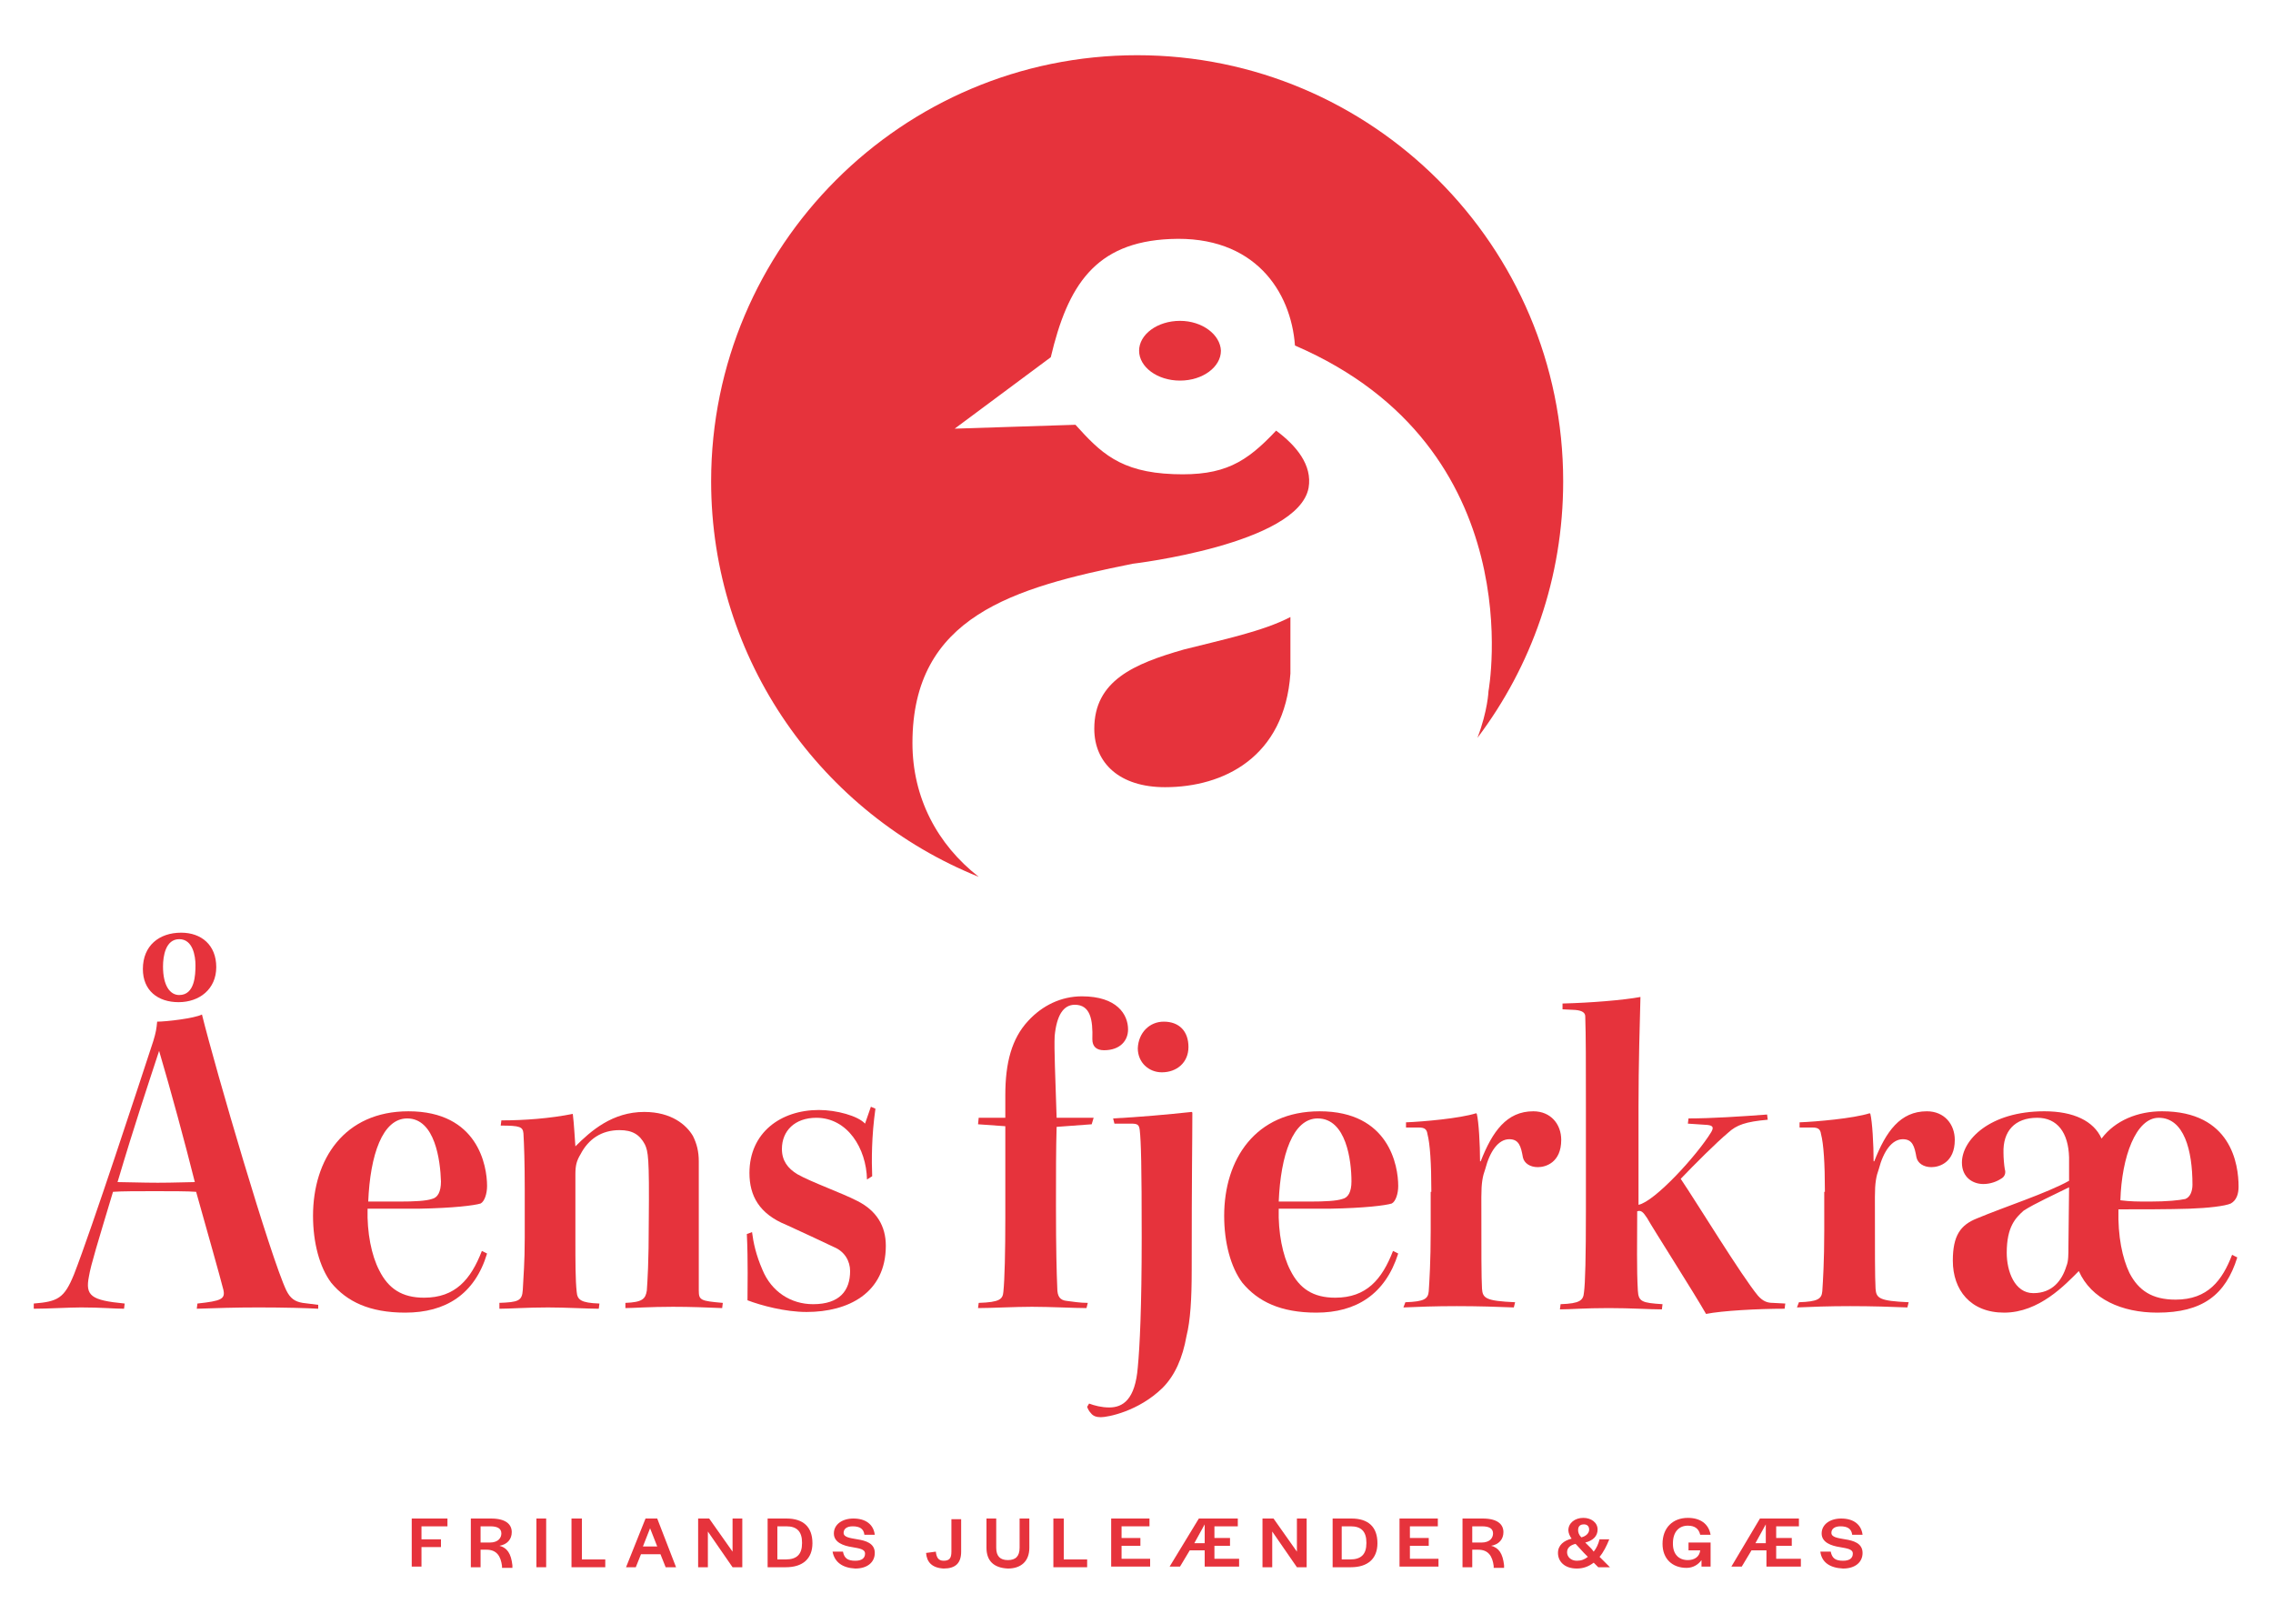
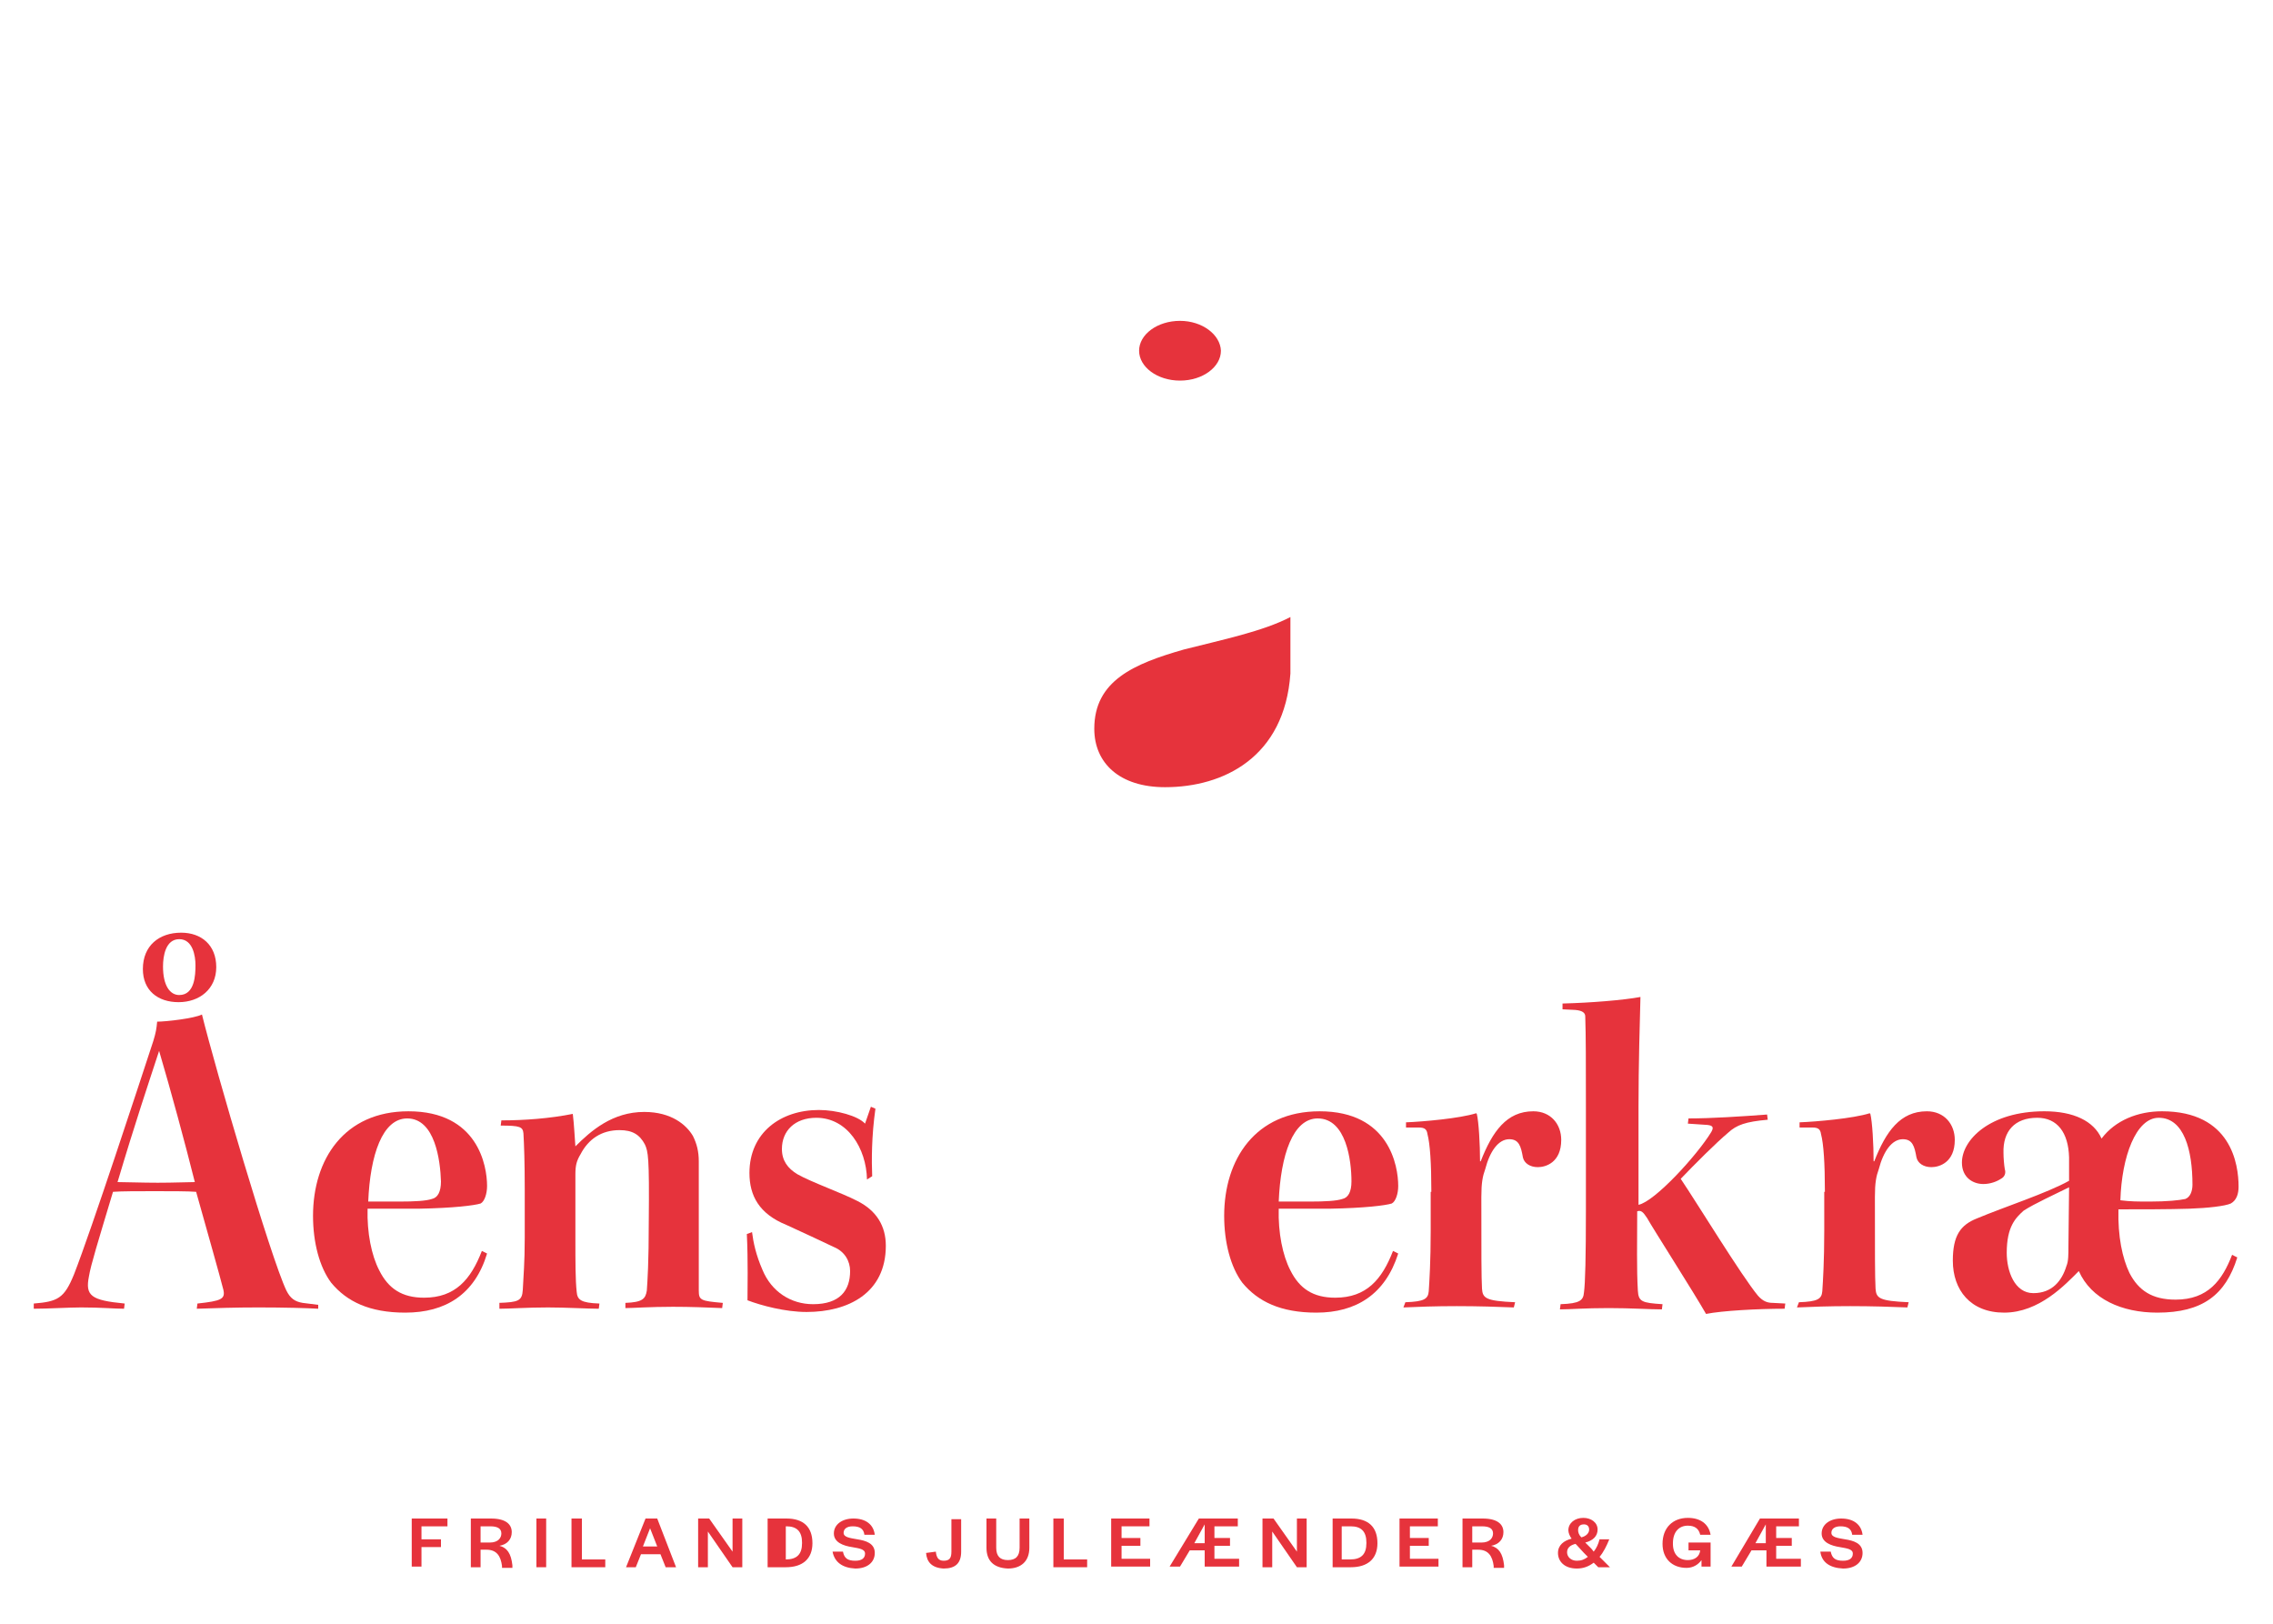
<svg xmlns="http://www.w3.org/2000/svg" version="1.1" id="Layer_1" x="0px" y="0px" viewBox="0 0 350 250" style="enable-background:new 0 0 350 250;" xml:space="preserve">
  <style type="text/css">
	.st0{fill:#E6333C;}
</style>
  <g>
    <g>
      <path class="st0" d="M49,201.5c-1.6-0.1-5.3-0.2-9.2-0.2c-3.6,0-6.5,0.1-9.5,0.2l0.1-0.8c3.7-0.4,4.3-0.7,4-2.1    c-0.5-2-2.6-9.4-4.2-15.1c-1.2-0.1-3.9-0.1-6.4-0.1c-2.5,0-5.1,0-6.4,0.1c-2.4,8-3.4,11.2-3.7,13c-0.6,3,0.3,3.7,5.5,4.2l-0.1,0.8    c-1.5,0-3.5-0.2-6.6-0.2c-1.9,0-5.1,0.2-7.3,0.2v-0.8c3.7-0.3,4.7-0.8,6.2-4.5c2.7-6.9,10-29.2,12.2-35.9c0.4-1.3,0.5-1.9,0.6-3    c1.4,0,5.7-0.5,6.9-1.1c2.1,8.5,10.6,37.5,13,42.5c0.6,1.2,1.3,1.7,2.5,1.9l2.4,0.3V201.5z M18.1,182c1.2,0,3.8,0.1,6.2,0.1    c2.4,0,4.8-0.1,5.7-0.1c-1.5-6-3.7-14.1-5.5-20.2C22.9,166.7,20.8,172.9,18.1,182z M27.9,143.6c3.1,0,5.4,1.9,5.4,5.3    c0,3.4-2.6,5.4-5.8,5.4c-3.2,0-5.5-1.8-5.5-5.1C22,145.6,24.5,143.6,27.9,143.6L27.9,143.6z M27.6,144.6c-2.1,0-2.5,2.6-2.5,4.2    c0,3,1.1,4.4,2.5,4.4c2.4,0,2.5-3.1,2.5-4.6C30.1,147.2,29.7,144.6,27.6,144.6L27.6,144.6z" />
      <path class="st0" d="M62.4,202.1c-5.5,0-9-1.7-11.4-4.6c-1.8-2.4-2.8-6.2-2.8-10.3c0-8.7,4.8-16.1,14.7-16.1    c10.7,0,12.1,8.4,12.1,11.5c0,1.2-0.4,2.4-1,2.7c-1,0.3-4.1,0.7-9.6,0.8c-1.6,0-5,0-7.8,0c-0.1,3.7,0.6,7.2,1.8,9.5    c1.4,2.8,3.5,4.2,6.9,4.2c4.8,0,7.2-2.8,8.9-7.2L75,193C73.1,199.3,68.6,202.1,62.4,202.1z M62.7,172.2c-3.8,0-5.7,5.6-6,12.8    c1.6,0,3.1,0,4.7,0c2.5,0,4.2-0.1,5.1-0.4c0.9-0.2,1.4-1.1,1.4-2.7C67.8,178.7,67,172.2,62.7,172.2L62.7,172.2z" />
      <path class="st0" d="M76.8,200.6c3-0.1,3.6-0.3,3.7-2c0.1-2.2,0.3-4.1,0.3-8V183c0-4-0.1-6.8-0.2-8.5c-0.1-1-0.5-1.2-3.5-1.2    l0.1-0.8c3.6,0,7.5-0.3,11-1c0.2,1.6,0.3,3.8,0.4,5c2.4-2.4,5.7-5.3,10.6-5.3c4.2,0,6.5,2,7.5,3.7c0.6,1.2,0.9,2.4,0.9,3.9v19.9    c0,1.5,0.3,1.6,3.7,1.9l-0.1,0.8c-2.4-0.1-4.9-0.2-7.6-0.2c-3.5,0-6.2,0.2-7.3,0.2v-0.8c2.6-0.1,3.1-0.6,3.3-1.9    c0.1-1.5,0.3-4.2,0.3-10.7c0.1-9.9-0.1-10.7-0.6-11.8c-0.8-1.5-1.9-2.2-3.9-2.2c-2.8,0-4.8,1.4-6,3.7c-0.6,1-0.8,1.7-0.8,3.1v10.1    c0,3.3,0,6.2,0.2,8c0.1,1.2,0.6,1.7,3.5,1.8l-0.1,0.8c-1.6,0-5.1-0.2-7.8-0.2c-3.3,0-5.9,0.2-7.5,0.2V200.6z" />
      <path class="st0" d="M133.5,181.6c-0.1-4.8-3-9.5-7.8-9.5c-3.3,0-5.3,2-5.3,4.8c0,1.8,0.9,3,2.4,3.9c2.1,1.2,6.9,2.9,9.2,4.1    c3,1.5,4.4,3.9,4.4,6.9c0,7.3-5.8,10.2-12.2,10.2c-3.3,0-7-1-9.1-1.8c0-1.7,0.1-6.1-0.1-10.2l0.8-0.3c0.2,1.6,0.6,3.5,1.6,5.8    c1.4,3.4,4.4,5.3,7.8,5.3c4.1,0,5.7-2.1,5.7-5.1c0-1.5-0.8-3-2.5-3.7c-2.1-1-5.1-2.4-7.3-3.4c-4.2-1.7-5.7-4.5-5.7-8    c0-6.2,4.8-9.7,10.7-9.7c2.7,0,6,0.9,7.1,2.1l0.9-2.6l0.7,0.3c-0.6,4.2-0.6,8-0.5,10.4L133.5,181.6z" />
-       <path class="st0" d="M150.7,172.1h4.1v-3.5c0-5,1-8.7,3.5-11.4c2.2-2.4,5.1-3.8,8.3-3.8c5.4,0,7.1,2.8,7.1,5.1    c0,1.7-1.2,3.2-3.7,3.2c-1.2,0-1.8-0.6-1.8-1.7c0.1-3-0.3-5.3-2.7-5.3c-1.8,0-2.8,1.7-3.1,4.8c-0.1,2,0.1,6.2,0.3,12.6h5.7l-0.3,1    l-5.4,0.4c-0.1,3.3-0.1,7.3-0.1,12.1c0,6.8,0.1,10.3,0.2,12.7c0,1.3,0.4,1.9,1.5,2c0.8,0.1,2,0.3,3.2,0.3l-0.2,0.8    c-1.9,0-5.6-0.2-8.4-0.2c-2.6,0-6.3,0.2-8.3,0.2l0.1-0.8c3.3-0.1,3.7-0.6,3.8-1.7c0.2-1.9,0.3-6.2,0.3-11.4v-14.1l-4.2-0.3    L150.7,172.1z" />
-       <path class="st0" d="M171.4,172.2c3.9-0.2,8.4-0.6,12.1-1l0.1,0.1c0,4.6-0.1,8.8-0.1,24.3c0,4.4-0.2,7.7-0.8,10.1    c-0.6,3.4-1.8,6.1-3.7,8c-3.7,3.6-8.4,4.5-9.5,4.5c-0.7,0-1.2-0.2-1.5-0.6c-0.3-0.3-0.5-0.7-0.6-1l0.3-0.5    c0.8,0.3,1.9,0.6,3.1,0.6c2.1,0,4-1.2,4.4-6.2c0.3-3.1,0.6-9.2,0.6-20c0-11-0.1-14.7-0.3-16.5c-0.1-0.8-0.3-1-1.3-1h-2.6    L171.4,172.2z M179.2,157.3c2.4,0,3.8,1.5,3.8,3.9c0,2.4-1.8,3.9-4.1,3.9c-2,0-3.7-1.5-3.7-3.7C175.3,159,177,157.3,179.2,157.3    L179.2,157.3z" />
      <path class="st0" d="M202.7,202.1c-5.5,0-9-1.7-11.4-4.6c-1.8-2.4-2.8-6.2-2.8-10.3c0-8.7,4.8-16.1,14.7-16.1    c10.7,0,12.1,8.4,12.1,11.5c0,1.2-0.4,2.4-1,2.7c-1,0.3-4.1,0.7-9.6,0.8c-1.6,0-5,0-7.8,0c-0.1,3.7,0.6,7.2,1.8,9.5    c1.4,2.8,3.5,4.2,6.9,4.2c4.8,0,7.2-2.8,8.9-7.2l0.8,0.4C213.3,199.3,208.8,202.1,202.7,202.1z M202.9,172.2    c-3.8,0-5.7,5.6-6,12.8c1.6,0,3.1,0,4.7,0c2.5,0,4.2-0.1,5.1-0.4c0.9-0.2,1.4-1.1,1.4-2.7C208.1,178.7,207.3,172.2,202.9,172.2    L202.9,172.2z" />
      <path class="st0" d="M220.4,183.5c0-4.4-0.2-7.4-0.6-8.9c-0.1-0.7-0.4-1-1.3-1h-2v-0.8c2.6-0.1,8.3-0.6,10.8-1.4l0.1,0.1    c0.3,1.2,0.5,4.7,0.5,7.3h0.1c1.8-4.6,4-7.7,8.1-7.7c2.7,0,4.3,2,4.3,4.4c0,3.5-2.4,4.2-3.6,4.2c-1.2,0-2.1-0.6-2.3-1.5    c-0.3-1.7-0.6-2.8-2.1-2.8c-1.7,0-3,1.9-3.7,4.6c-0.4,1.1-0.6,2.1-0.6,4.3c0,8.7,0,12.3,0.1,14.1c0.1,1.5,0.6,1.9,5.1,2.1    l-0.2,0.8c-2.4-0.1-5.5-0.2-8.8-0.2s-5.9,0.1-8.2,0.2l0.3-0.8c2.9-0.1,3.5-0.5,3.6-1.7c0.1-1.5,0.3-4.6,0.3-9.3V183.5z" />
      <path class="st0" d="M240.8,154.5c4-0.1,9.1-0.5,11.8-1c-0.1,3.6-0.3,10.6-0.3,16.9v15.1c2.5-0.5,9-7.6,11.2-11.2    c0.4-0.7,0.3-1-0.6-1.1l-3-0.2l0.1-0.8c3.5,0,8.1-0.3,12.1-0.6l0.1,0.8c-3.4,0.3-4.8,0.8-6.1,2c-1.9,1.6-5.1,4.8-7.3,7.1    c2.5,3.7,9.4,15,11.9,18c0.8,0.9,1.5,1.1,2.3,1.1l1.9,0.1l-0.1,0.8c-4.1,0-9.6,0.3-12.1,0.8c-2-3.5-7.9-12.7-9.1-14.8    c-0.6-0.9-0.9-1.2-1.5-1c0,4.6-0.1,8.9,0.1,12.2c0.1,1.7,0.6,1.9,3.8,2.1l-0.1,0.8c-1.9,0-4.7-0.2-8.2-0.2c-3.7,0-5.9,0.2-7.5,0.2    l0.1-0.8c3-0.1,3.5-0.6,3.6-1.8c0.2-1.4,0.3-5.5,0.3-12.7v-15.9c0-6.7,0-10.9-0.1-13.9c0-0.6-0.5-0.9-1.5-1l-2-0.1V154.5z" />
      <path class="st0" d="M281,183.5c0-4.4-0.2-7.4-0.6-8.9c-0.1-0.7-0.4-1-1.3-1h-2v-0.8c2.6-0.1,8.3-0.6,10.8-1.4l0.1,0.1    c0.3,1.2,0.5,4.7,0.5,7.3h0.1c1.8-4.6,4-7.7,8.1-7.7c2.7,0,4.3,2,4.3,4.4c0,3.5-2.4,4.2-3.6,4.2c-1.2,0-2.1-0.6-2.3-1.5    c-0.3-1.7-0.6-2.8-2.1-2.8c-1.7,0-3,1.9-3.7,4.6c-0.4,1.1-0.6,2.1-0.6,4.3c0,8.7,0,12.3,0.1,14.1c0.1,1.5,0.6,1.9,5.1,2.1    l-0.2,0.8c-2.4-0.1-5.5-0.2-8.8-0.2s-5.9,0.1-8.2,0.2l0.3-0.8c2.9-0.1,3.5-0.5,3.6-1.7c0.1-1.5,0.3-4.6,0.3-9.3V183.5z" />
      <path class="st0" d="M332.2,202.1c-5.5,0-10.2-2.1-12.1-6.4c-2.1,2.1-6.1,6.4-11.5,6.4c-5.2,0-7.9-3.5-7.9-8    c0-3.9,1.2-5.5,3.7-6.5c4.3-1.8,10.8-3.9,14.2-5.8v-3.6c-0.1-3.8-1.8-6.1-4.9-6.1c-3.5,0-5.3,2.1-5.2,5.4c0,0.8,0.1,1.9,0.2,2.5    c0.2,0.6,0,1.2-0.6,1.5c-0.6,0.4-1.6,0.8-2.7,0.8c-1.6,0-3.3-1-3.3-3.3c0-3.5,4.3-7.9,12.7-7.9c4.5,0,7.6,1.5,8.8,4.2    c2.1-2.8,5.6-4.2,9.3-4.2c10.7,0,11.8,8.2,11.8,11.6c0,1.1-0.3,2.1-1.2,2.6c-0.9,0.4-3.5,0.7-6.4,0.8c-3,0.1-7.6,0.1-10.9,0.1    c-0.1,4.2,0.6,7.5,1.7,9.8c1.4,2.7,3.5,4.1,7.1,4.1c5,0,7.2-3,8.7-6.9l0.8,0.4C342.7,199.4,339.1,202.1,332.2,202.1z M309,192.9    c0,2.8,1.2,6.2,4.1,6.2c2.9,0,4.4-1.9,5.1-4.2c0.3-0.7,0.3-1.7,0.3-3l0.1-9.1c-2.2,1.1-5.3,2.5-7,3.6    C310.4,187.5,309,188.8,309,192.9L309,192.9z M332.4,172.1c-3.5,0-5.7,6-5.9,12.7c1.5,0.2,2.8,0.2,4.5,0.2c2.7,0,4.6-0.2,5.5-0.4    c0.8-0.3,1.1-1.3,1.1-2.2C337.6,177.1,336.3,172.1,332.4,172.1L332.4,172.1z" />
    </g>
    <g>
      <path class="st0" d="M198.7,103.7V95c-4.2,2.2-10.5,3.5-16.4,5c-7.7,2.2-13.8,4.8-13.8,12.2c0,5.3,3.9,9,10.9,9    C188.4,121.2,197.8,116.6,198.7,103.7z" />
-       <path class="st0" d="M140.5,114.4c0-19.5,15.5-23.9,33.9-27.6c0,0,25.5-3,27.1-11.7c0.6-3.5-1.9-6.5-5-8.8c-4.6,4.9-8,7-15.8,6.7    c-8.3-0.3-11.3-3.4-15.1-7.6l-18.6,0.6l14.8-11c2.6-11,6.8-17.7,18.4-18.2c13-0.6,18.6,8.1,19.2,16.4    c36.7,15.8,29.8,53.2,29.8,53.2s-0.1,3-1.7,7.2c8.3-11,13.2-24.6,13.2-39.5c0-36.2-29.4-65.6-65.6-65.6    c-36.2,0-65.6,29.4-65.6,65.6c0,27.6,17.1,51.2,41.2,60.9C144.3,130,140.5,122.8,140.5,114.4z" />
      <path class="st0" d="M181.7,49.4c-3.5,0-6.3,2.1-6.3,4.6c0,2.5,2.8,4.6,6.3,4.6c3.5,0,6.3-2.1,6.3-4.6    C187.9,51.5,185.1,49.4,181.7,49.4z" />
    </g>
    <g>
      <path class="st0" d="M63.3,233.8h5.6v1.2h-4v2h3v1.2h-3v3h-1.5V233.8z" />
      <path class="st0" d="M72.5,233.8h3.1c2.3,0,3.2,0.9,3.2,2.1c0,1.1-0.7,1.9-1.9,2.1c1.2,0.3,1.8,1.2,2,3c0,0,0,0.3,0,0.4h-1.6    l0-0.3c-0.2-1.5-0.8-2.5-2.4-2.5h-0.9v2.7h-1.5V233.8z M75.4,237.5c1.4,0,1.8-0.8,1.8-1.4c0-0.7-0.5-1.1-1.7-1.1h-1.5v2.5    L75.4,237.5z" />
      <path class="st0" d="M82.6,233.8h1.5v7.5h-1.5V233.8z" />
      <path class="st0" d="M88.1,233.8h1.5v6.3h3.6v1.2h-5.2V233.8z" />
      <path class="st0" d="M99.4,233.8h1.8l2.9,7.5h-1.6l-0.8-2h-3l-0.8,2h-1.5L99.4,233.8z M101.2,238.1l-1.1-2.8l-1.1,2.8H101.2z" />
      <path class="st0" d="M107.5,233.8h1.7l3.6,5.1v-5.1h1.5v7.5h-1.5l-3.8-5.5v5.5h-1.5V233.8z" />
-       <path class="st0" d="M118.1,233.8h3c2.6,0,4,1.3,4,3.8c0,2.4-1.5,3.7-4.1,3.7h-2.8V233.8z M121,240.1c1.7,0,2.5-0.8,2.5-2.5v-0.1    c0-1.7-0.8-2.5-2.4-2.5h-1.4v5.1H121z" />
+       <path class="st0" d="M118.1,233.8h3c2.6,0,4,1.3,4,3.8c0,2.4-1.5,3.7-4.1,3.7h-2.8V233.8z M121,240.1c1.7,0,2.5-0.8,2.5-2.5v-0.1    c0-1.7-0.8-2.5-2.4-2.5h-1.4H121z" />
      <path class="st0" d="M128.2,238.9h1.6c0.2,1,0.7,1.4,1.9,1.4c1,0,1.5-0.4,1.5-1.1c0-0.7-0.9-0.8-2-1c-1.3-0.2-2.8-0.7-2.8-2.1    c0-1.4,1.3-2.3,3-2.3c1.9,0,3.1,0.9,3.3,2.5h-1.6c-0.1-0.9-0.7-1.3-1.8-1.3c-0.9,0-1.4,0.4-1.4,1c0,0.7,1,0.8,2.1,1    c1.3,0.2,2.7,0.6,2.7,2.1c0,1.4-1.1,2.4-3,2.4C129.7,241.4,128.5,240.5,128.2,238.9z" />
      <path class="st0" d="M142.6,239.1l1.5-0.2c0.1,0.9,0.4,1.4,1.2,1.4c0.9,0,1.2-0.4,1.2-1.4v-5h1.5v5c0,1.8-0.9,2.6-2.7,2.6    C143.5,241.4,142.7,240.5,142.6,239.1z" />
      <path class="st0" d="M151.9,238.3v-4.5h1.5v4.5c0,1.3,0.6,1.9,1.8,1.9c1.2,0,1.8-0.6,1.8-1.9v-4.5h1.5v4.5c0,2.1-1.3,3.2-3.3,3.2    C153,241.4,151.9,240.3,151.9,238.3z" />
      <path class="st0" d="M162.3,233.8h1.5v6.3h3.6v1.2h-5.2V233.8z" />
      <path class="st0" d="M171.2,233.8h5.8v1.2h-4.3v1.8h2.9v1.2h-2.9v2h4.4v1.2h-6V233.8z" />
      <path class="st0" d="M184.6,233.8h6v1.2H187v1.8h2.4v1.2H187v2h3.8v1.2h-5.3v-2.5h-2.3l-1.5,2.5h-1.6L184.6,233.8z M185.5,237.6    v-2.9l-1.6,2.9H185.5z" />
      <path class="st0" d="M194.4,233.8h1.7l3.6,5.1v-5.1h1.5v7.5h-1.5l-3.8-5.5v5.5h-1.5V233.8z" />
      <path class="st0" d="M205.1,233.8h3c2.6,0,4,1.3,4,3.8c0,2.4-1.5,3.7-4.1,3.7h-2.8V233.8z M207.9,240.1c1.7,0,2.5-0.8,2.5-2.5    v-0.1c0-1.7-0.8-2.5-2.4-2.5h-1.4v5.1H207.9z" />
      <path class="st0" d="M215.6,233.8h5.8v1.2h-4.3v1.8h2.9v1.2h-2.9v2h4.4v1.2h-6V233.8z" />
      <path class="st0" d="M225.2,233.8h3.1c2.3,0,3.2,0.9,3.2,2.1c0,1.1-0.7,1.9-1.9,2.1c1.2,0.3,1.8,1.2,2,3c0,0,0,0.3,0,0.4H230    l0-0.3c-0.2-1.5-0.8-2.5-2.4-2.5h-0.9v2.7h-1.5V233.8z M228.1,237.5c1.4,0,1.8-0.8,1.8-1.4c0-0.7-0.5-1.1-1.7-1.1h-1.5v2.5    L228.1,237.5z" />
      <path class="st0" d="M239.9,239.1c0-1.2,0.9-1.9,2.1-2.2c-0.3-0.4-0.5-0.9-0.5-1.3c0-1.1,1-1.9,2.3-1.9c1.2,0,2.2,0.7,2.2,1.8    c0,1-0.7,1.7-1.9,2l0.8,0.8c0.1,0.1,0.3,0.3,0.5,0.6c0.4-0.5,0.7-1.1,0.9-1.9h1.5c-0.4,1-0.9,2-1.5,2.7l1.6,1.6h-1.8l-0.7-0.7    c-0.8,0.6-1.6,0.9-2.6,0.9C240.9,241.5,239.9,240.4,239.9,239.1z M244.5,239.7l-0.6-0.6l-1.1-1.2l-0.2-0.2    c-0.8,0.2-1.3,0.6-1.3,1.3c0,0.7,0.6,1.3,1.5,1.3C243.5,240.3,244,240.1,244.5,239.7z M244.7,235.5c0-0.5-0.3-0.8-0.8-0.8    c-0.6,0-0.9,0.3-0.9,0.9c0,0.3,0.1,0.7,0.5,1.1C244.3,236.5,244.7,236,244.7,235.5z" />
      <path class="st0" d="M256,237.7c0-2.5,1.6-4,3.9-4c1.9,0,3.2,0.9,3.5,2.6h-1.6c-0.2-0.9-0.8-1.4-1.9-1.4c-1.4,0-2.3,1-2.3,2.7v0.1    c0,1.6,0.9,2.5,2.3,2.5c1,0,1.8-0.5,1.9-1.5H260v-1.2h3.4v3.7H262v-1c-0.5,0.7-1.3,1.2-2.3,1.2C257.5,241.4,256,240,256,237.7z" />
      <path class="st0" d="M271,233.8h6v1.2h-3.5v1.8h2.4v1.2h-2.4v2h3.8v1.2h-5.3v-2.5h-2.3l-1.5,2.5h-1.6L271,233.8z M271.9,237.6    v-2.9l-1.6,2.9H271.9z" />
      <path class="st0" d="M280.3,238.9h1.6c0.2,1,0.7,1.4,1.9,1.4c1,0,1.5-0.4,1.5-1.1c0-0.7-0.9-0.8-2-1c-1.3-0.2-2.8-0.7-2.8-2.1    c0-1.4,1.3-2.3,3-2.3c1.9,0,3.1,0.9,3.3,2.5h-1.6c-0.1-0.9-0.7-1.3-1.8-1.3c-0.9,0-1.4,0.4-1.4,1c0,0.7,1,0.8,2.1,1    c1.3,0.2,2.7,0.6,2.7,2.1c0,1.4-1.1,2.4-3,2.4C281.7,241.4,280.5,240.5,280.3,238.9z" />
    </g>
  </g>
</svg>